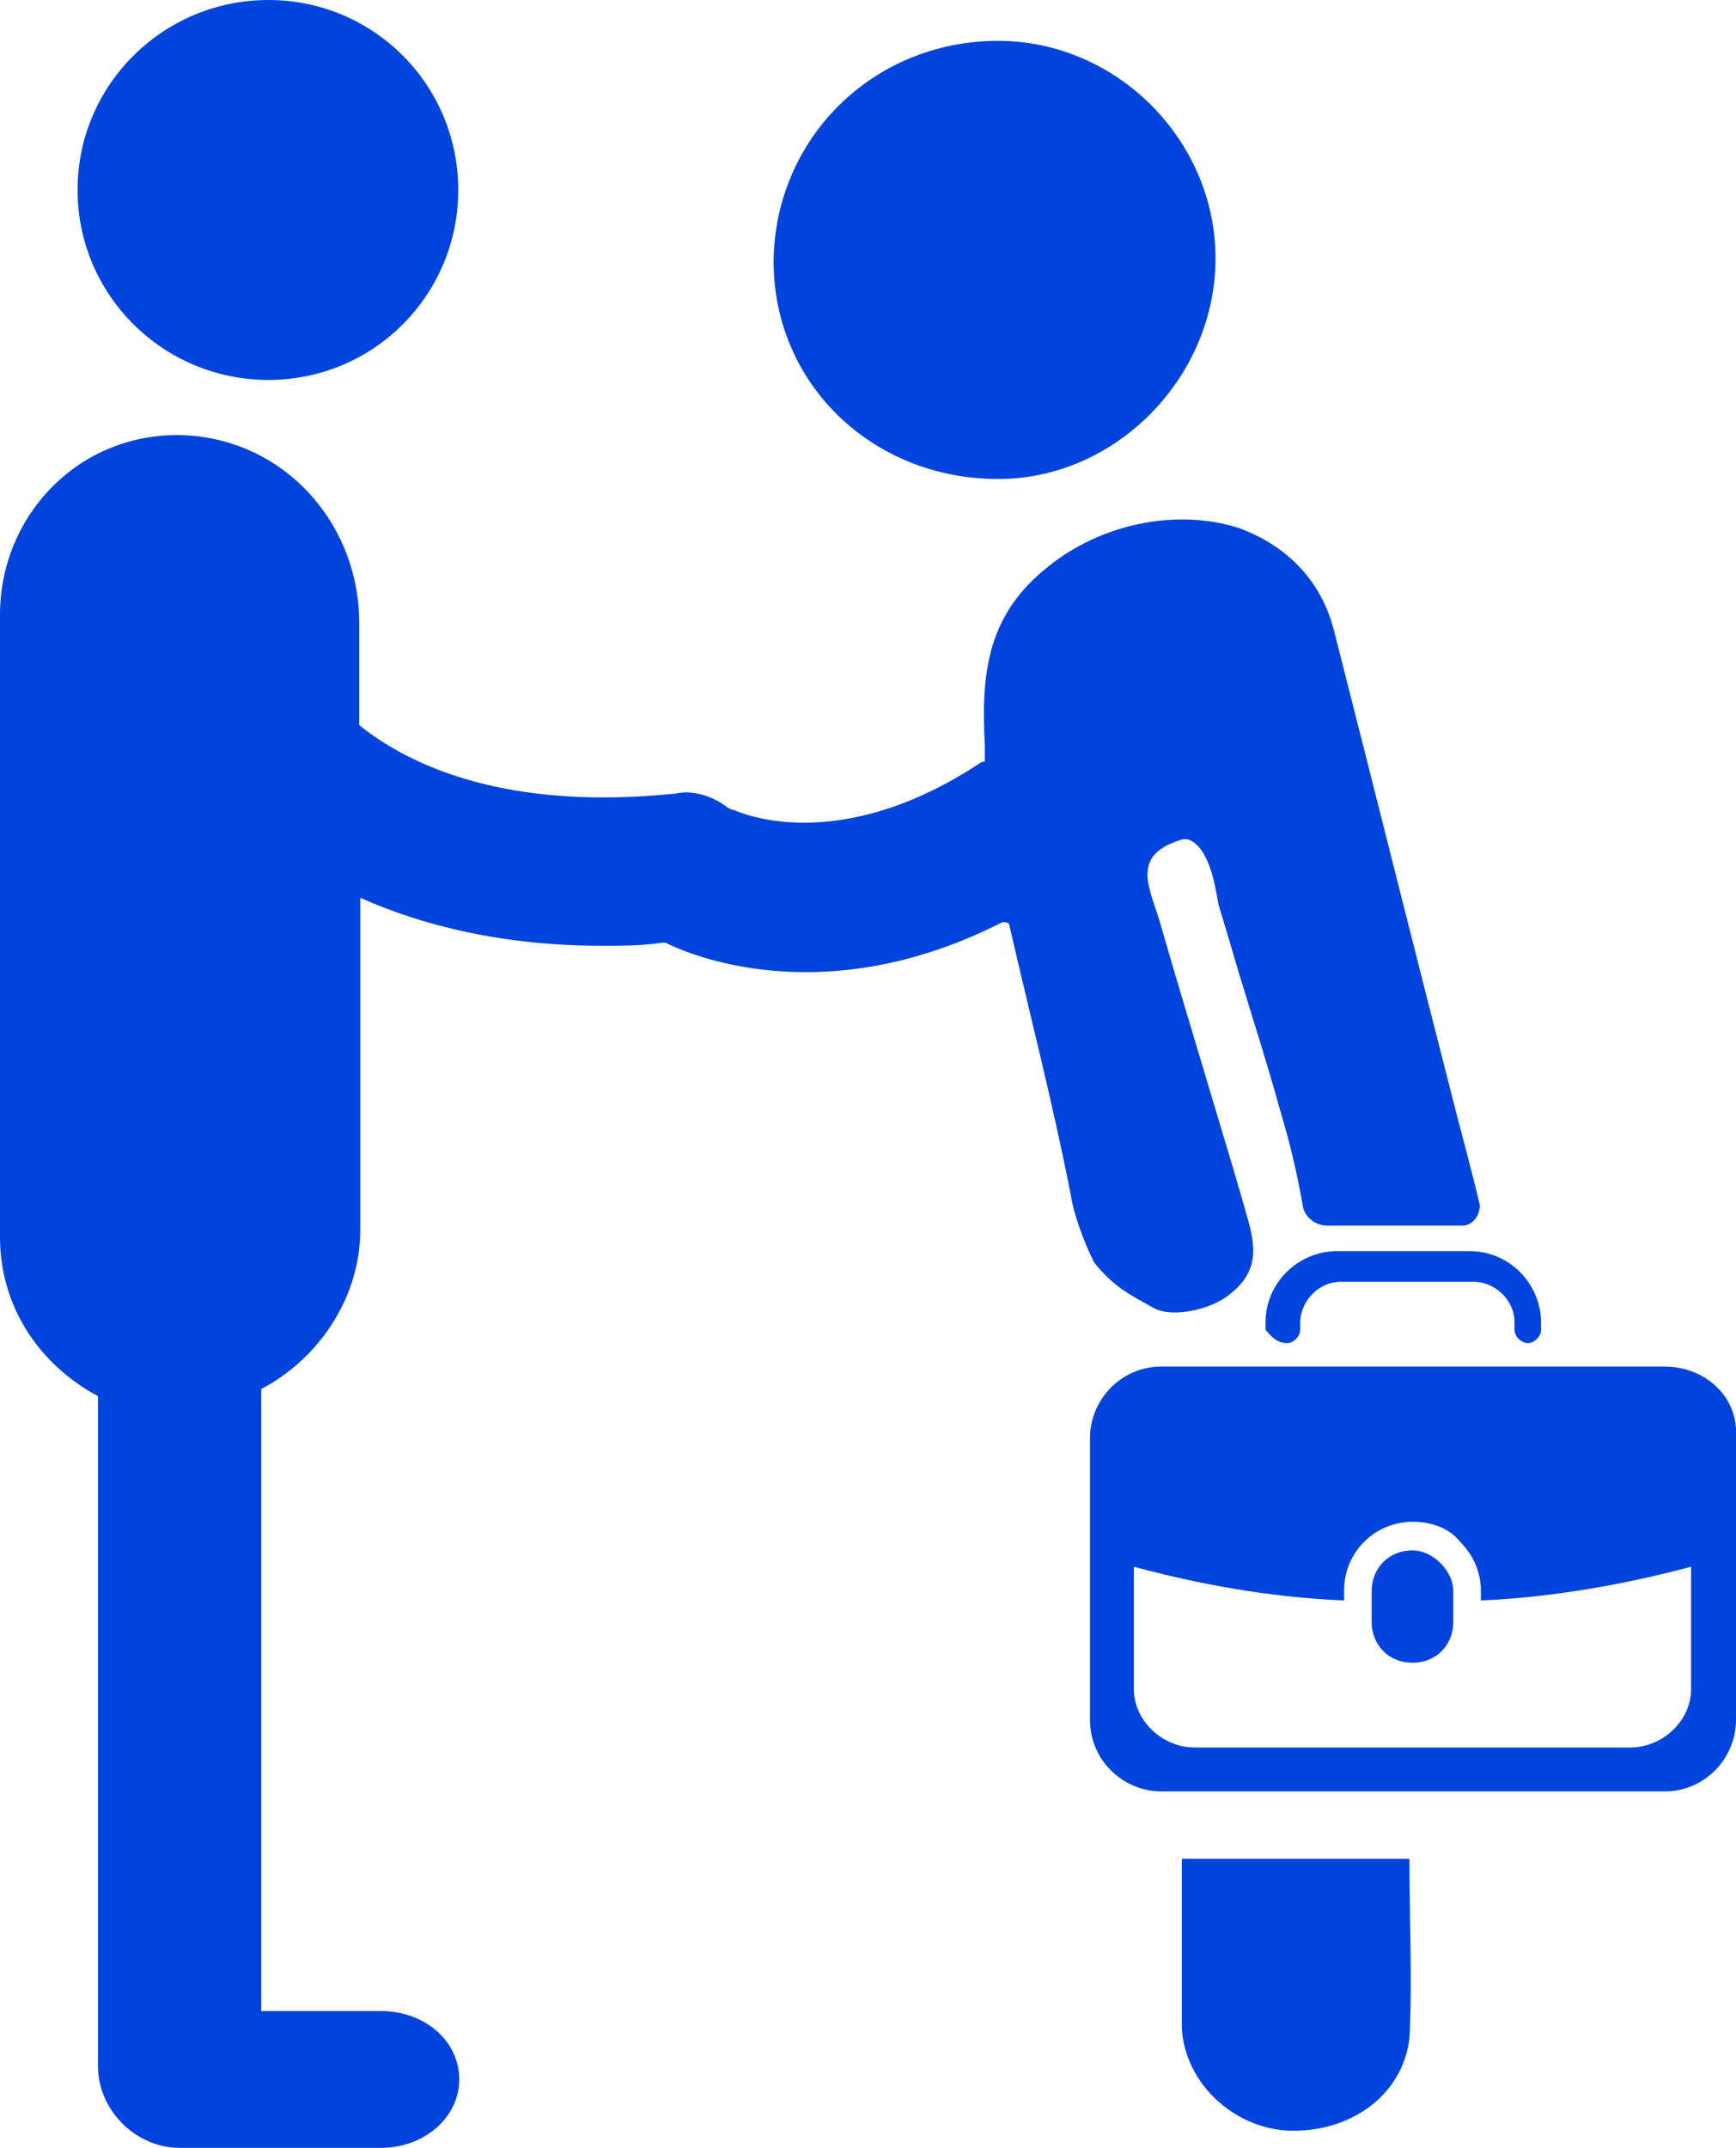
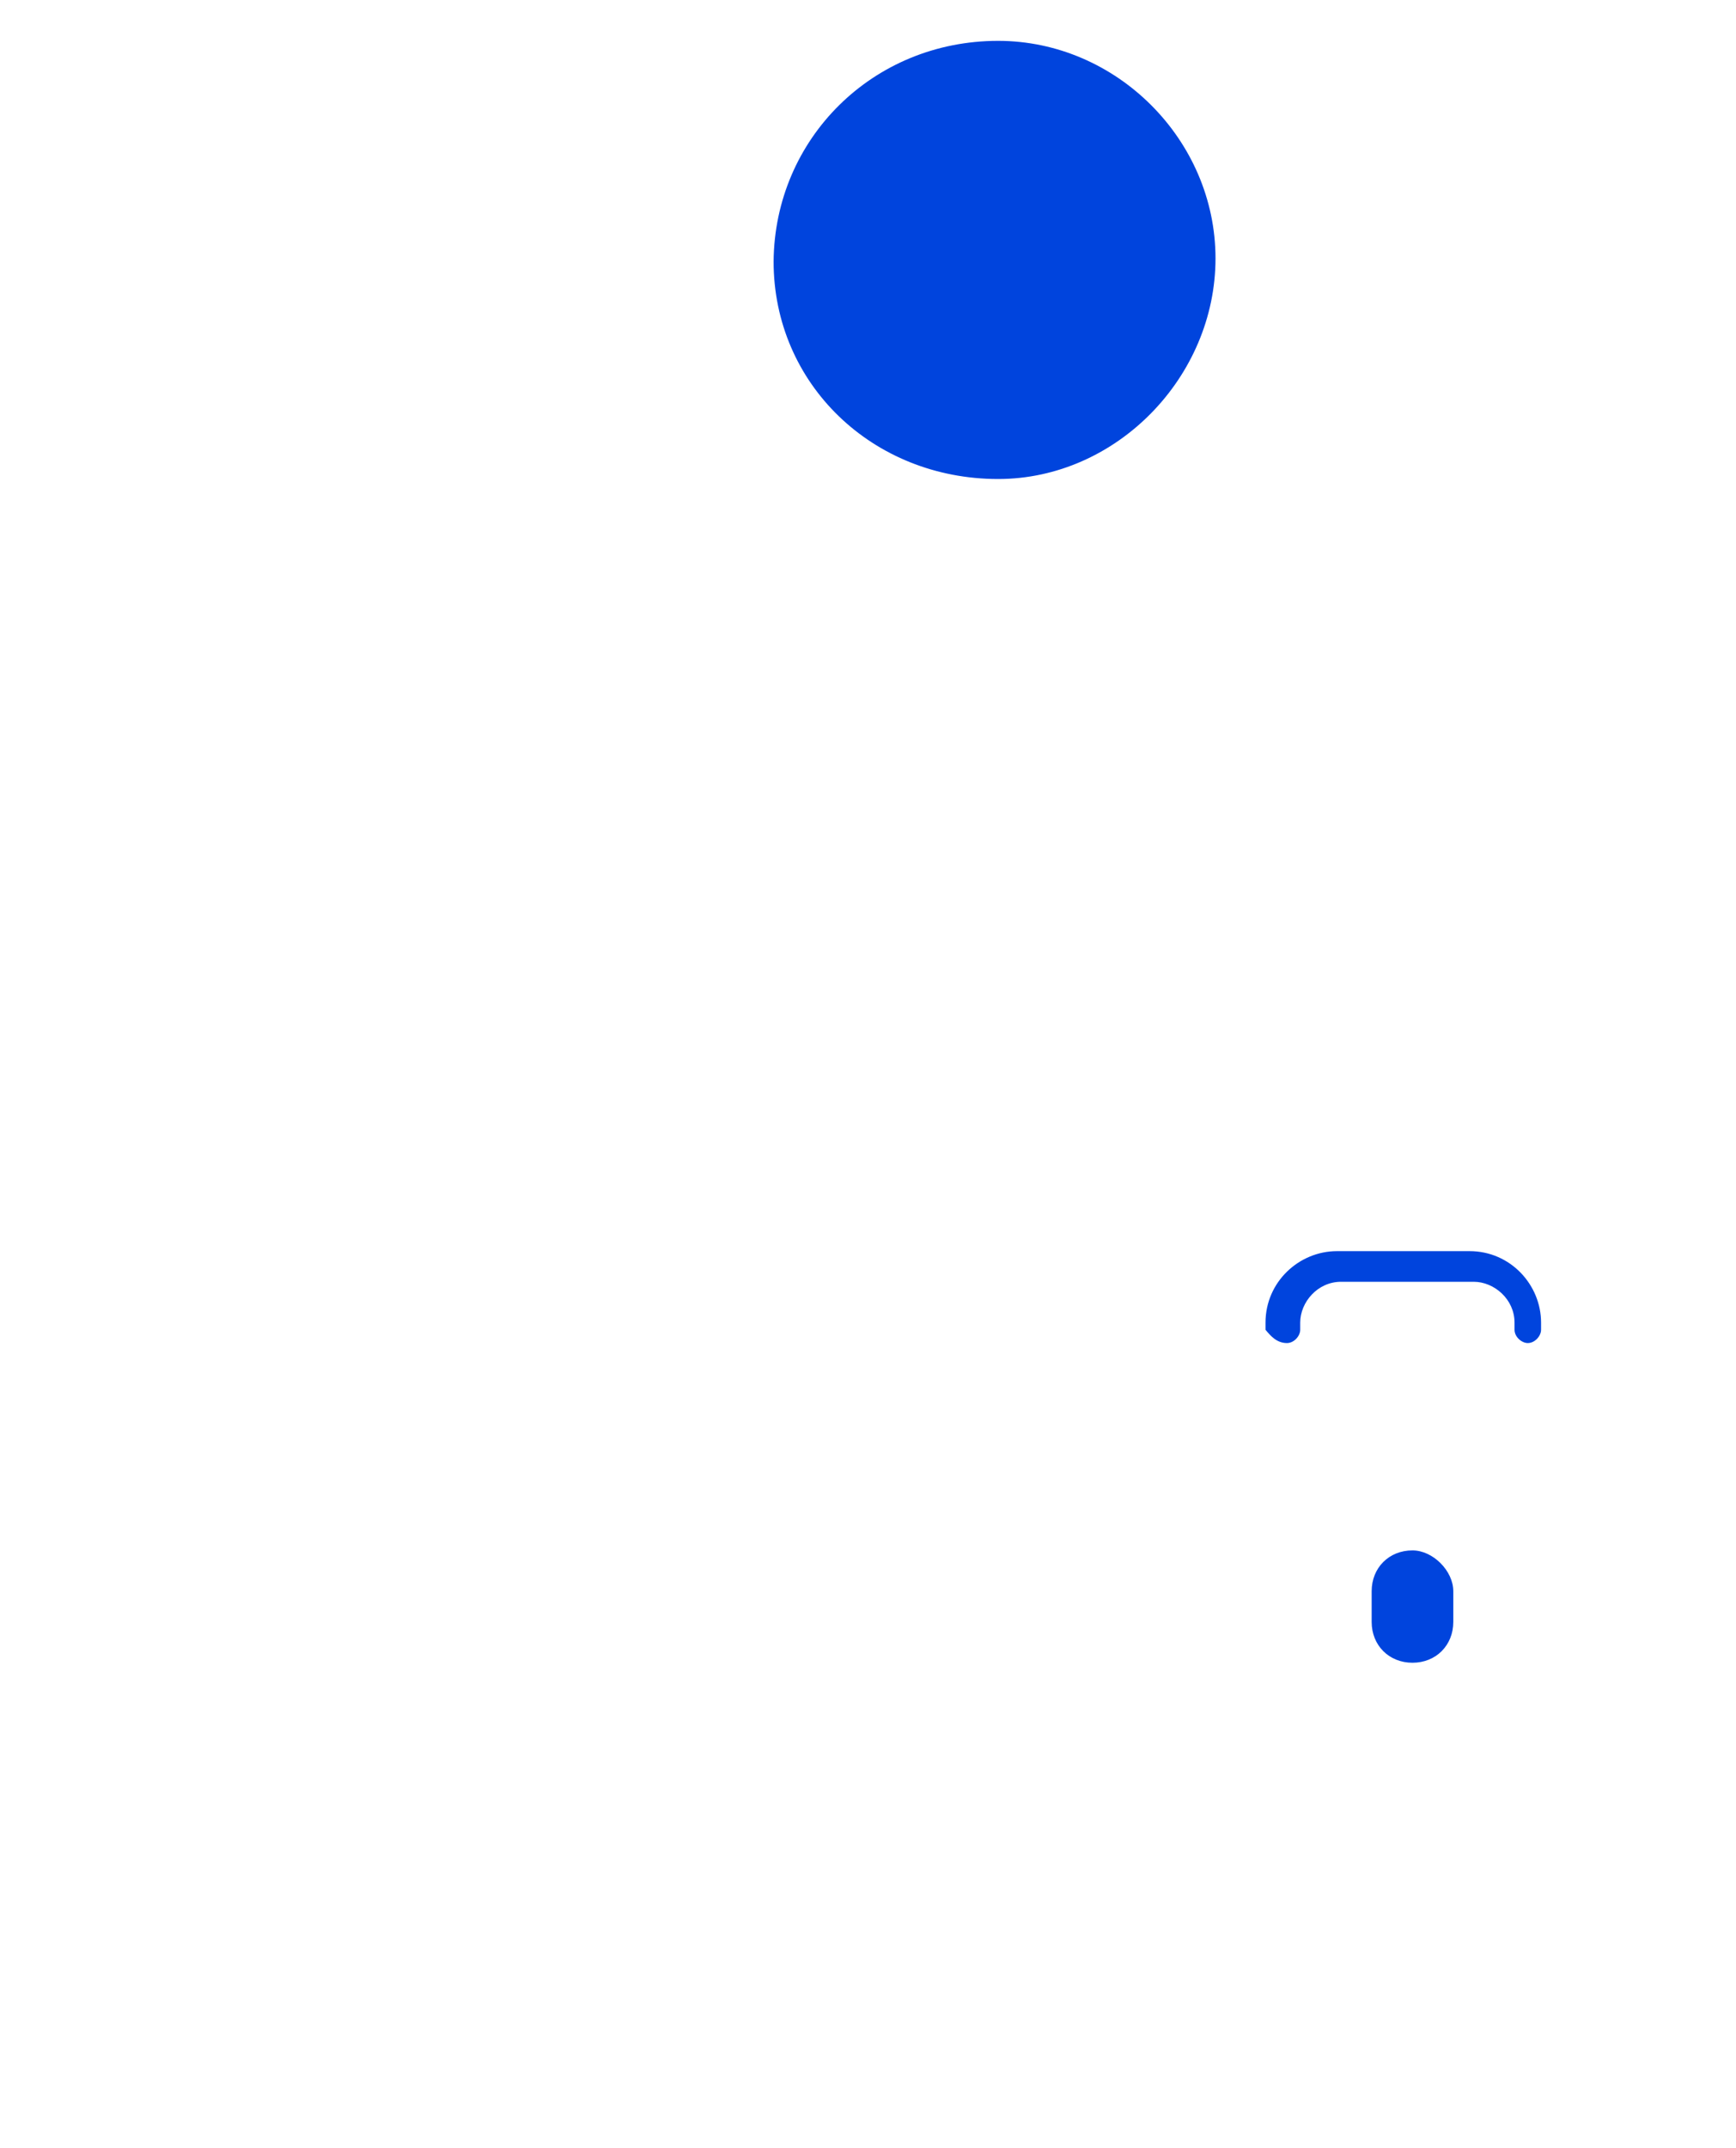
<svg xmlns="http://www.w3.org/2000/svg" version="1.1" id="Calque_1" x="0px" y="0px" viewBox="0 0 170.1 210.3" style="enable-background:new 0 0 170.1 210.3;" xml:space="preserve">
  <style type="text/css"> .st0{fill:#0044DD;} </style>
  <path class="st0" d="M97.8,4c11.6,0,21.3,9.7,21.3,21.3s-9.7,21.6-21.3,21.6c-12.3,0-22-9.3-22-21.3C75.9,13.6,85.5,4,97.8,4" />
-   <path class="st0" d="M115.8,182h22.3c0,6,0.3,12,0,17.6c-0.7,5.7-6,9.3-12,9c-5.3-0.3-10-4.7-10.3-10V182z" />
-   <path class="st0" d="M44.9,18.6c0,10.3-8.3,18.6-18.6,18.6S7.6,28.9,7.6,18.6S16,0,26.3,0S44.9,8.3,44.9,18.6" />
-   <path class="st0" d="M113.1,128.1c2,1,5.7,0,7.3-1.3c3-2.3,2.7-4.7,1.7-8c-0.7-2.7-6.3-21-8.3-28c-1-3.7-3.3-7,2-8.6 c1-0.3,2,1,2.3,1.7c0.7,1.3,1,3,1.3,4.7c0.7,2.3,1.3,4.3,2,6.7c1.3,4.3,2.7,8.6,4,13.3c1,3.3,1.7,6.3,2.3,9.7c0.3,1,1.3,1.7,2.3,1.7 h13.3c1,0,1.7-1,1.7-2c-0.7-3-1.7-6.7-2.3-9c-4-15.6-8-31.6-12-47.3c-1.3-5-4.7-8.3-9.3-10c-6.3-2-13.6-0.3-18.6,3.7 c-6,4.7-6.7,10.3-6.3,17.6v1.3c0,0.3,0,0.3-0.3,0.3c-14,9.3-23.6,5-24.3,4.7c-0.3,0-0.7-0.3-0.7-0.3c-1.3-1-3.3-1.7-5-1.3 c-16.6,1.7-26-2.7-31-6.7V61c0-9.3-6.7-17.3-16-18.3C8.6,41.6,0,49.9,0,60.2v60.9c0,7,4,12.6,9.6,15.6v65.6c0,4.3,3.7,8,8,8H18h0.3 h19c4.3,0,7.7-3,7.7-6.7s-3.3-6.7-7.7-6.7H25.6V136c5.7-3,9.7-9,9.7-15.6V87.9c6,2.7,14,4.7,23.6,4.7c2,0,4,0,6-0.3h0.3 c2,1,15.3,7,33-2c0.3,0,0.7,0,0.7,0.3c2,8.7,4.3,17.6,6,26.3c0.3,2,1.3,4.7,2.3,6.7C109.2,126.1,110.8,126.8,113.1,128.1z" />
  <path class="st0" d="M126.1,131.5c0.7,0,1.3-0.7,1.3-1.3v-0.7c0-2,1.7-4,4-4h13c2,0,4,1.7,4,4v0.7c0,0.7,0.7,1.3,1.3,1.3 c0.7,0,1.3-0.7,1.3-1.3v-0.7c0-3.7-3-7-7-7h-13c-3.7,0-7,3-7,7v0.7C124.5,130.8,125.1,131.5,126.1,131.5" />
-   <path class="st0" d="M165.7,165.4c0,3-2.7,5.7-6,5.7h-42.6c-3.3,0-6-2.7-6-5.7v-12c6.3,1.7,13.3,3,20.6,3.3v-1c0-3.7,3-6.7,6.7-6.7 c2,0,3.7,0.7,4.7,2c1.3,1.3,2,3,2,4.7v1c7.3-0.3,14.6-1.7,20.6-3.3V165.4z M163.1,133.8h-49.3c-4,0-7,3.3-7,7v27.6c0,4,3.3,7,7,7 h49.3c4,0,7-3.3,7-7v-27.6C170.4,136.8,167.1,133.8,163.1,133.8" />
  <path class="st0" d="M138.4,151.8c-2.3,0-4,1.7-4,4v3c0,2.3,1.7,4,4,4s4-1.7,4-4v-3C142.4,153.8,140.4,151.8,138.4,151.8" />
</svg>